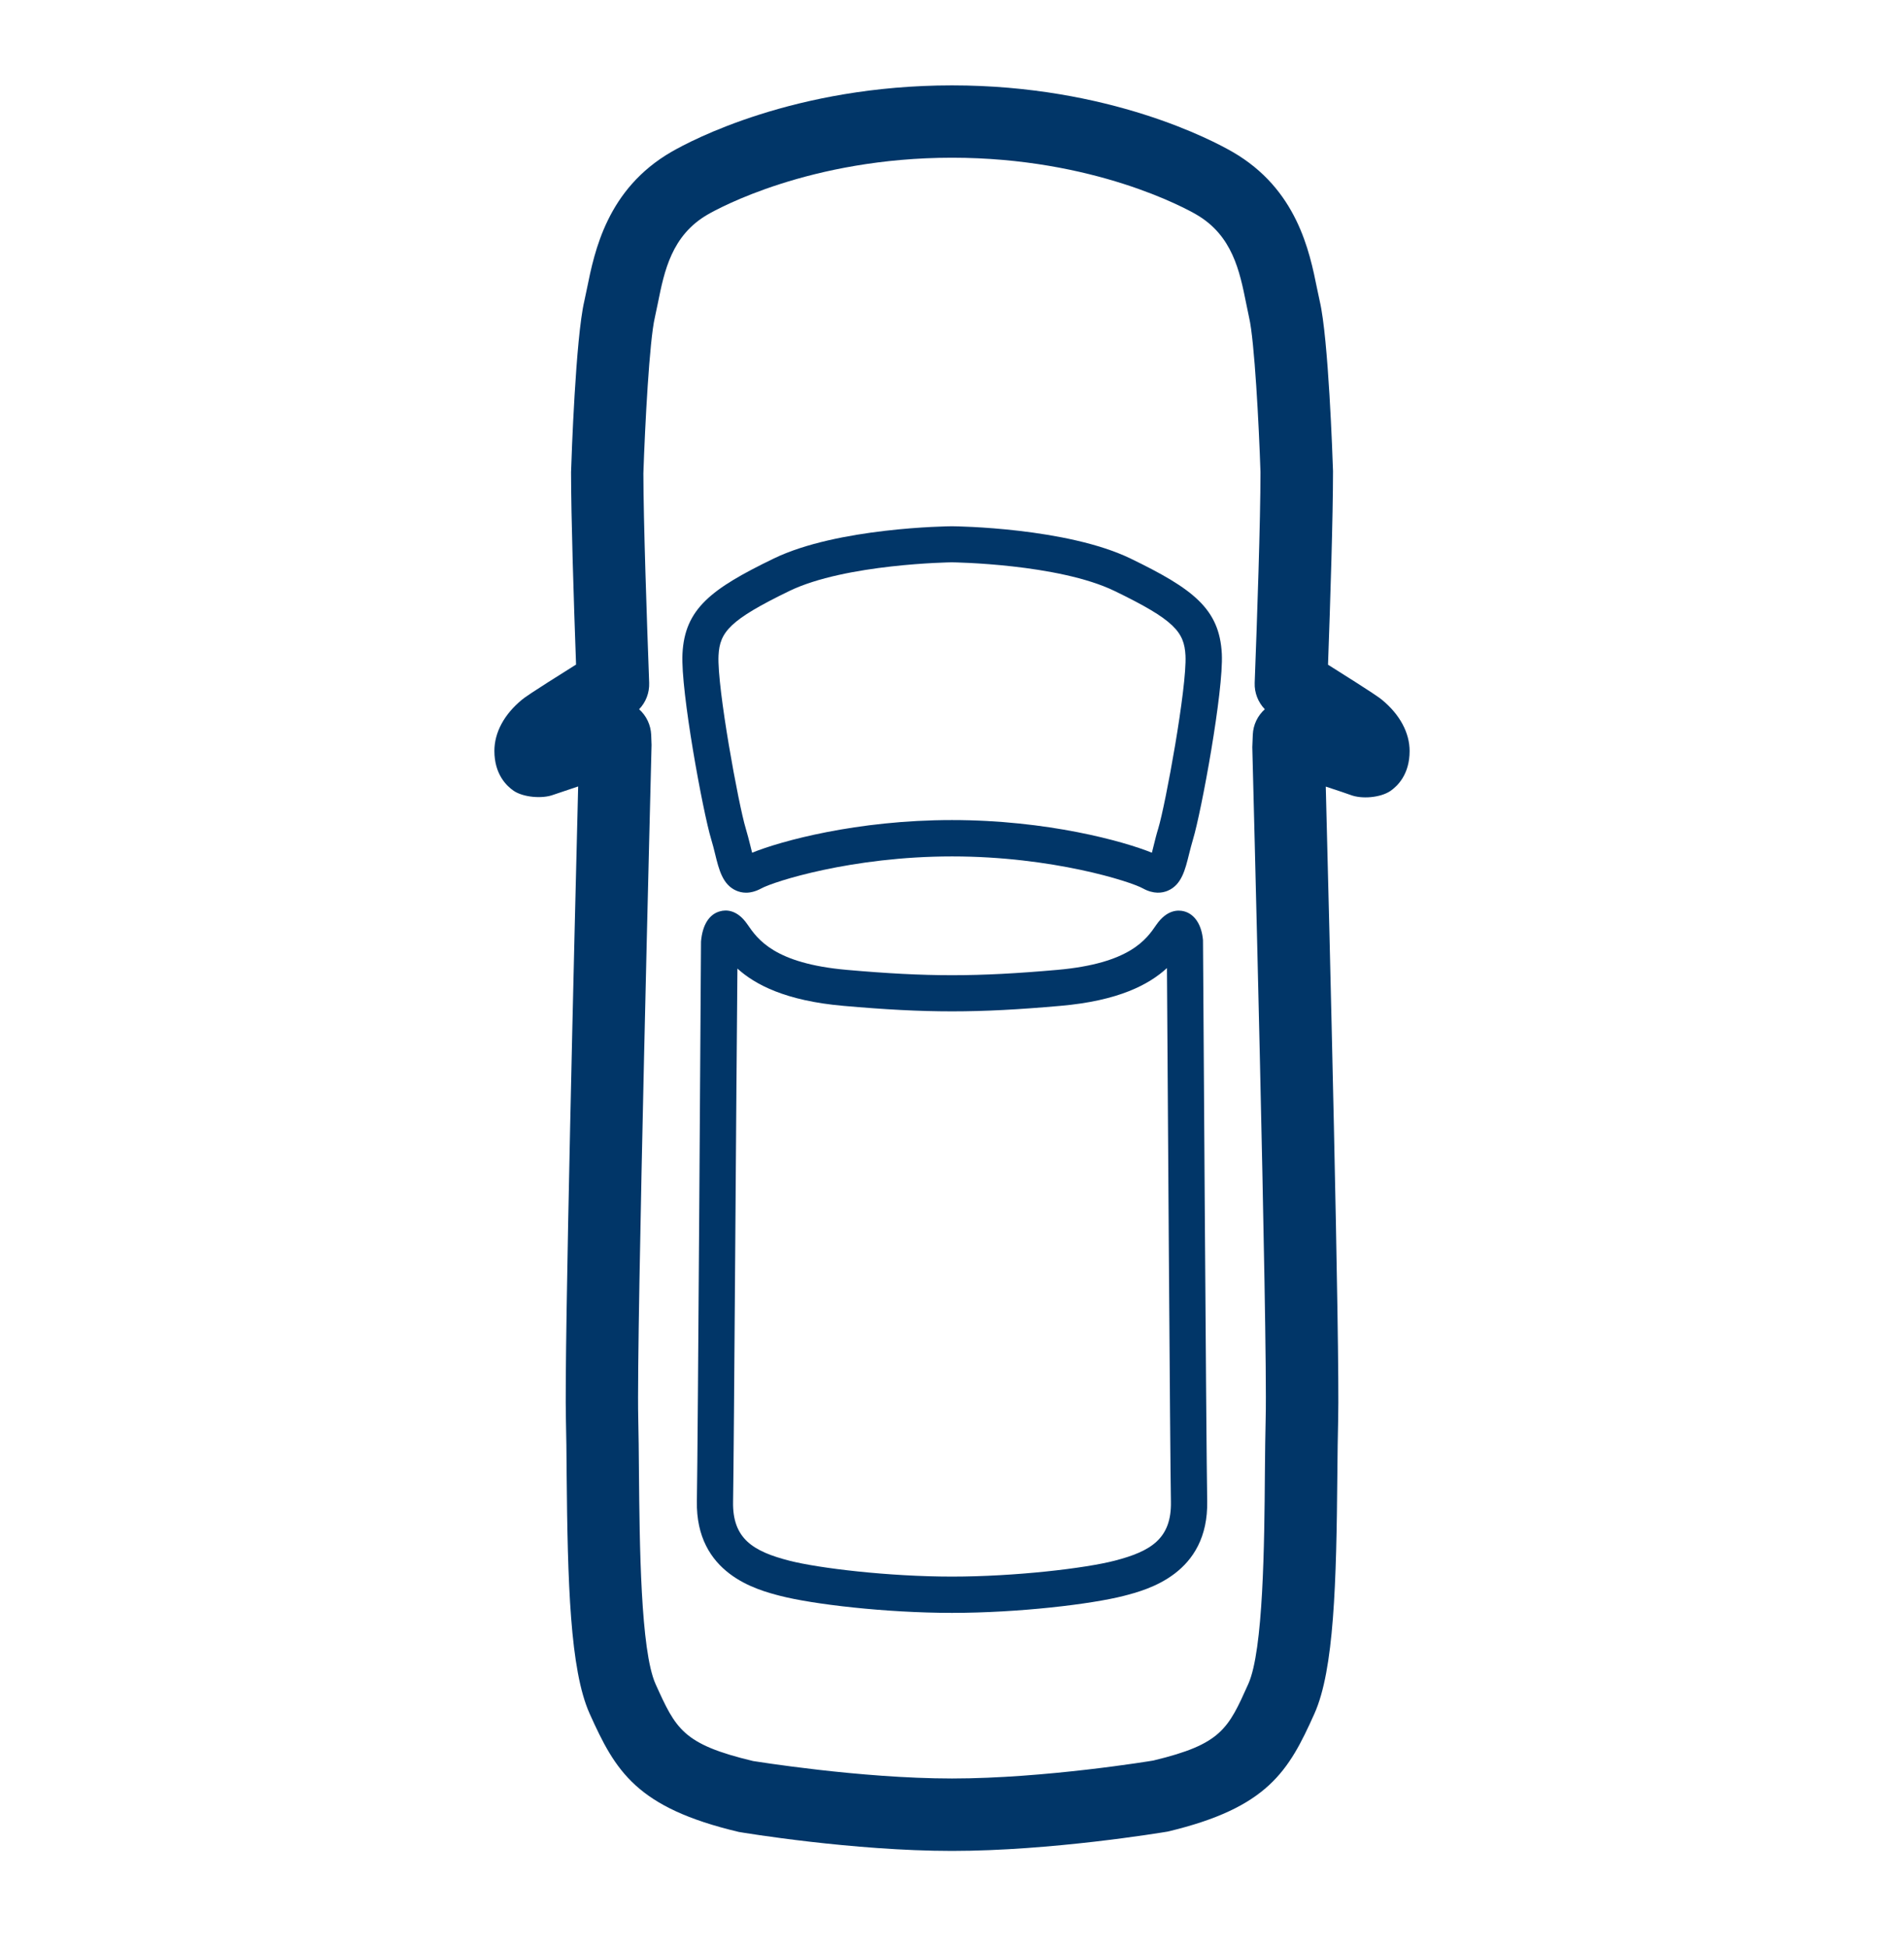
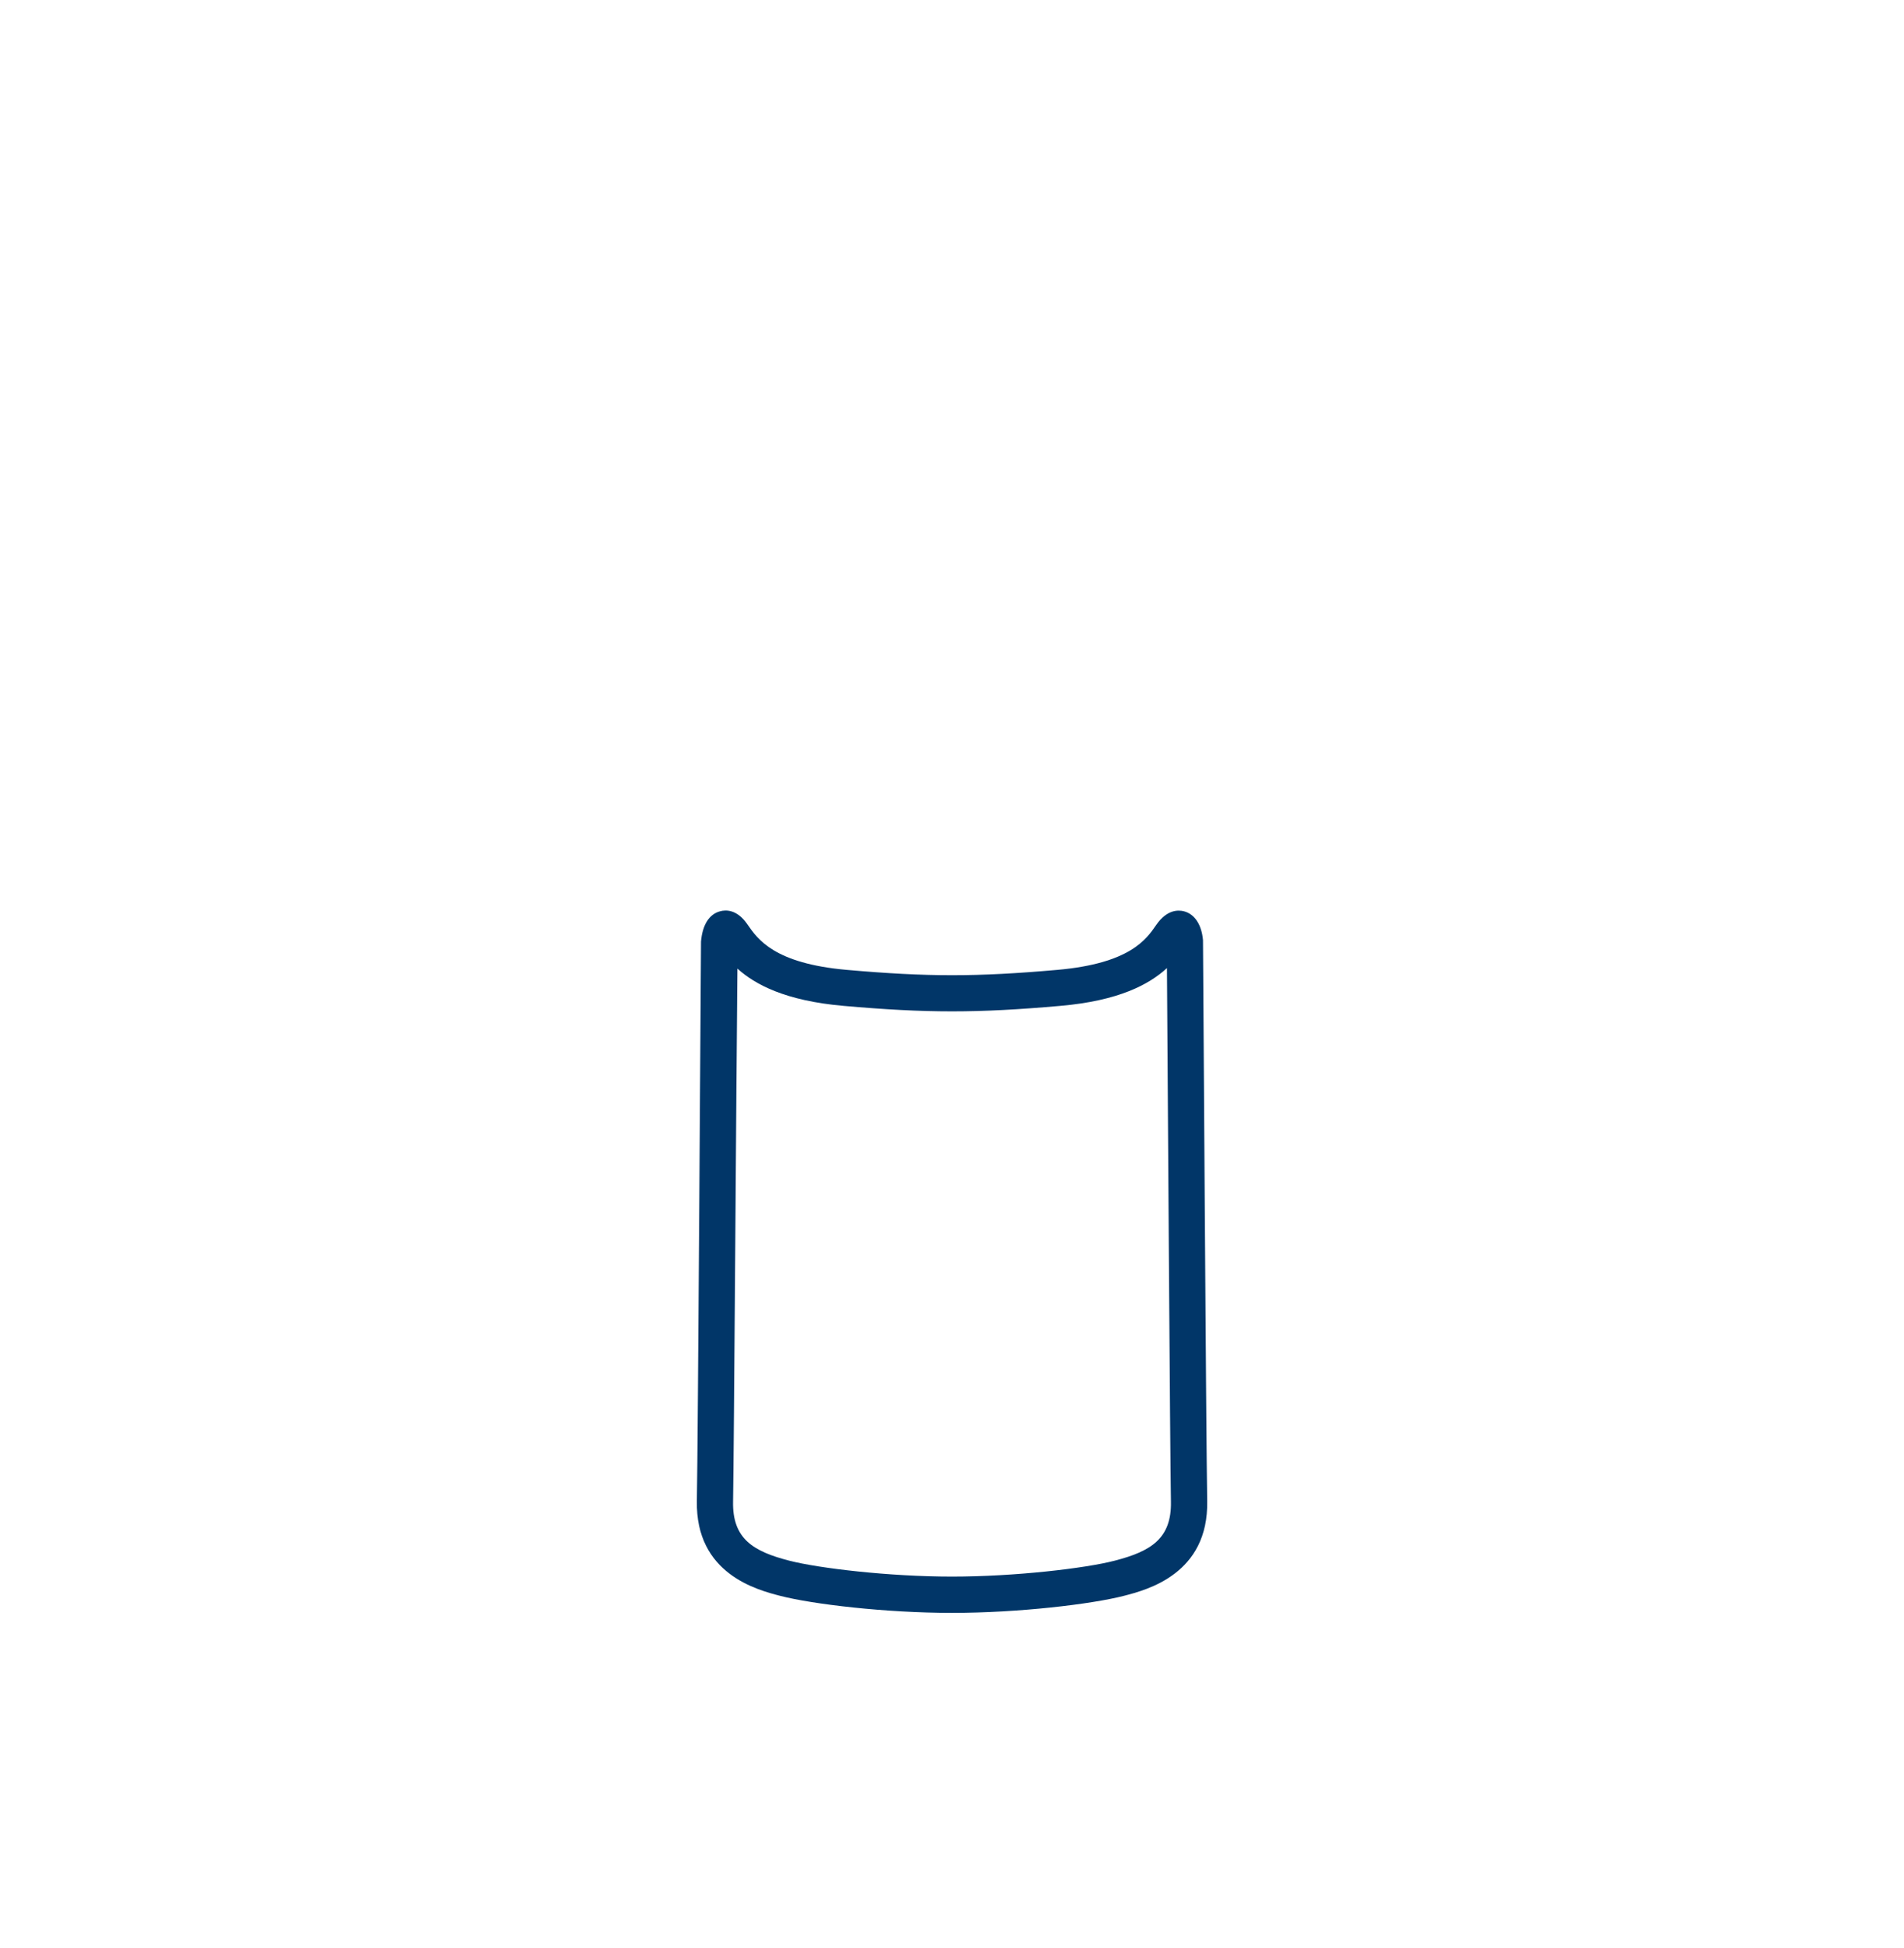
<svg xmlns="http://www.w3.org/2000/svg" version="1.1" id="Layer_1" x="0px" y="0px" viewBox="0 0 26.3 26.9" style="enable-background:new 0 0 26.3 26.9;" xml:space="preserve" fill="#013668">
  <g>
    <path d="M18.6,9.8L18.6,9.8L18.6,9.8z" />
  </g>
  <g>
-     <path d="M13.15,25.559c-1.369,0-2.882-0.251-2.945-0.262c-1.415-0.335-1.704-0.84-2.061-1.635   c-0.271-0.605-0.303-1.808-0.317-3.316c-0.002-0.272-0.004-0.527-0.01-0.745   c-0.024-0.958,0.122-6.855,0.169-8.741c-0.165,0.055-0.303,0.101-0.342,0.115   c-0.152,0.058-0.415,0.036-0.549-0.055c-0.099-0.068-0.266-0.229-0.266-0.551   c0-0.254,0.135-0.505,0.381-0.707c0.033-0.027,0.086-0.071,0.747-0.485   C7.925,8.295,7.888,7.127,7.888,6.52C7.894,6.318,7.951,4.672,8.071,4.158L8.108,3.983   c0.104-0.513,0.278-1.373,1.168-1.887c0.265-0.153,1.698-0.917,3.874-0.917   c2.176,0,3.609,0.765,3.874,0.918c0.892,0.514,1.065,1.375,1.169,1.889l0.037,0.174   c0.12,0.513,0.177,2.16,0.183,2.346c0,0.622-0.037,1.79-0.069,2.673   c0.653,0.41,0.712,0.457,0.747,0.486c0.245,0.202,0.38,0.453,0.38,0.706   c0,0.323-0.167,0.484-0.266,0.552c-0.139,0.093-0.396,0.114-0.551,0.054   c-0.037-0.014-0.176-0.061-0.341-0.115c0.048,1.842,0.195,7.779,0.171,8.741   c-0.006,0.218-0.008,0.472-0.011,0.743c-0.013,1.51-0.045,2.713-0.317,3.318   c-0.356,0.795-0.645,1.299-2.027,1.628C16.031,25.308,14.52,25.559,13.15,25.559z M10.403,24.318   c0.007,0,1.474,0.241,2.747,0.241c1.285,0,2.765-0.245,2.78-0.248   c0.939-0.225,1.034-0.435,1.313-1.058c0.208-0.463,0.222-1.94,0.229-2.918   c0.003-0.278,0.005-0.537,0.011-0.76c0.028-1.094-0.183-9.176-0.185-9.257l0.007-0.174   c0.006-0.135,0.066-0.261,0.166-0.35c-0.093-0.097-0.145-0.228-0.14-0.365   c0.034-0.888,0.08-2.241,0.08-2.909c-0.021-0.648-0.083-1.82-0.157-2.135L17.212,4.183   c-0.088-0.437-0.188-0.932-0.688-1.221c-0.139-0.081-1.412-0.784-3.374-0.784   c-1.96,0-3.234,0.703-3.374,0.784c-0.5,0.289-0.6,0.783-0.688,1.22l-0.043,0.204   C8.971,4.7,8.909,5.872,8.887,6.537C8.888,7.188,8.934,8.541,8.967,9.429   c0.005,0.137-0.046,0.269-0.139,0.365c0.101,0.09,0.161,0.217,0.167,0.354l0.005,0.139   c-0.002,0.114-0.211,8.196-0.184,9.29c0.005,0.223,0.008,0.482,0.01,0.762   c0.009,0.977,0.022,2.453,0.229,2.915C9.336,23.876,9.431,24.086,10.403,24.318L10.403,24.318z" />
-     <path d="M13.15,22.272c-0.918,0-1.928-0.12-2.373-0.235c-0.319-0.083-1.17-0.302-1.151-1.31   c0.014-0.74,0.056-7.655,0.057-7.725c0.02-0.234,0.115-0.379,0.263-0.418   c0.08-0.023,0.235-0.027,0.377,0.179c0.143,0.208,0.373,0.542,1.375,0.63   c1.115,0.098,1.793,0.098,2.905,0c1.004-0.088,1.232-0.422,1.369-0.622   c0.146-0.211,0.302-0.208,0.383-0.187c0.147,0.039,0.243,0.184,0.262,0.398   c0.001,0.09,0.044,7.004,0.058,7.745c0.02,1.007-0.83,1.227-1.151,1.31l0,0   C15.077,22.152,14.068,22.272,13.15,22.272z M10.186,13.375c-0.015,1.496-0.048,6.72-0.06,7.361   c-0.01,0.512,0.277,0.687,0.776,0.815c0.406,0.105,1.381,0.22,2.248,0.22   s1.841-0.114,2.248-0.22l0,0c0.499-0.129,0.786-0.304,0.776-0.815   c-0.012-0.645-0.045-5.924-0.055-7.368c-0.246,0.226-0.665,0.452-1.474,0.522   c-1.146,0.101-1.843,0.101-2.992,0C10.847,13.82,10.428,13.594,10.186,13.375z" />
-     <path d="M10.306,12.327c-0.054,0-0.1-0.013-0.135-0.028c-0.188-0.081-0.24-0.288-0.293-0.506   c-0.016-0.064-0.033-0.135-0.055-0.206c-0.113-0.373-0.423-2.046-0.396-2.559   c0.031-0.622,0.397-0.897,1.26-1.315c0.877-0.426,2.397-0.446,2.462-0.446   c0.069,0,1.589,0.021,2.468,0.446c0.862,0.418,1.228,0.693,1.26,1.315   c0.026,0.513-0.284,2.186-0.397,2.559c-0.021,0.071-0.039,0.141-0.055,0.205   c-0.054,0.219-0.104,0.426-0.293,0.507c-0.077,0.033-0.195,0.051-0.345-0.031   c-0.166-0.094-1.248-0.442-2.635-0.442s-2.469,0.349-2.636,0.442   C10.436,12.311,10.366,12.327,10.306,12.327z M13.147,7.765c-0.01,0-1.467,0.02-2.244,0.396   C10.079,8.561,9.941,8.727,9.925,9.052c-0.022,0.437,0.277,2.064,0.376,2.388   c0.024,0.08,0.044,0.159,0.062,0.231c0.008,0.032,0.017,0.07,0.026,0.104   c0.394-0.16,1.447-0.451,2.761-0.451c1.316,0,2.372,0.293,2.761,0.451   c0.009-0.035,0.019-0.072,0.026-0.104c0.018-0.072,0.037-0.151,0.062-0.231   c0.099-0.325,0.398-1.952,0.376-2.388c-0.017-0.326-0.153-0.491-0.979-0.891   C14.618,7.784,13.162,7.765,13.147,7.765z" />
+     <path d="M13.15,22.272c-0.918,0-1.928-0.12-2.373-0.235c-0.319-0.083-1.17-0.302-1.151-1.31   c0.014-0.74,0.056-7.655,0.057-7.725c0.02-0.234,0.115-0.379,0.263-0.418   c0.08-0.023,0.235-0.027,0.377,0.179c0.143,0.208,0.373,0.542,1.375,0.63   c1.115,0.098,1.793,0.098,2.905,0c1.004-0.088,1.232-0.422,1.369-0.622   c0.146-0.211,0.302-0.208,0.383-0.187c0.147,0.039,0.243,0.184,0.262,0.398   c0.001,0.09,0.044,7.004,0.058,7.745c0.02,1.007-0.83,1.227-1.151,1.31l0,0   C15.077,22.152,14.068,22.272,13.15,22.272z M10.186,13.375c-0.015,1.496-0.048,6.72-0.06,7.361   c-0.01,0.512,0.277,0.687,0.776,0.815c0.406,0.105,1.381,0.22,2.248,0.22   s1.841-0.114,2.248-0.22c0.499-0.129,0.786-0.304,0.776-0.815   c-0.012-0.645-0.045-5.924-0.055-7.368c-0.246,0.226-0.665,0.452-1.474,0.522   c-1.146,0.101-1.843,0.101-2.992,0C10.847,13.82,10.428,13.594,10.186,13.375z" />
  </g>
</svg>